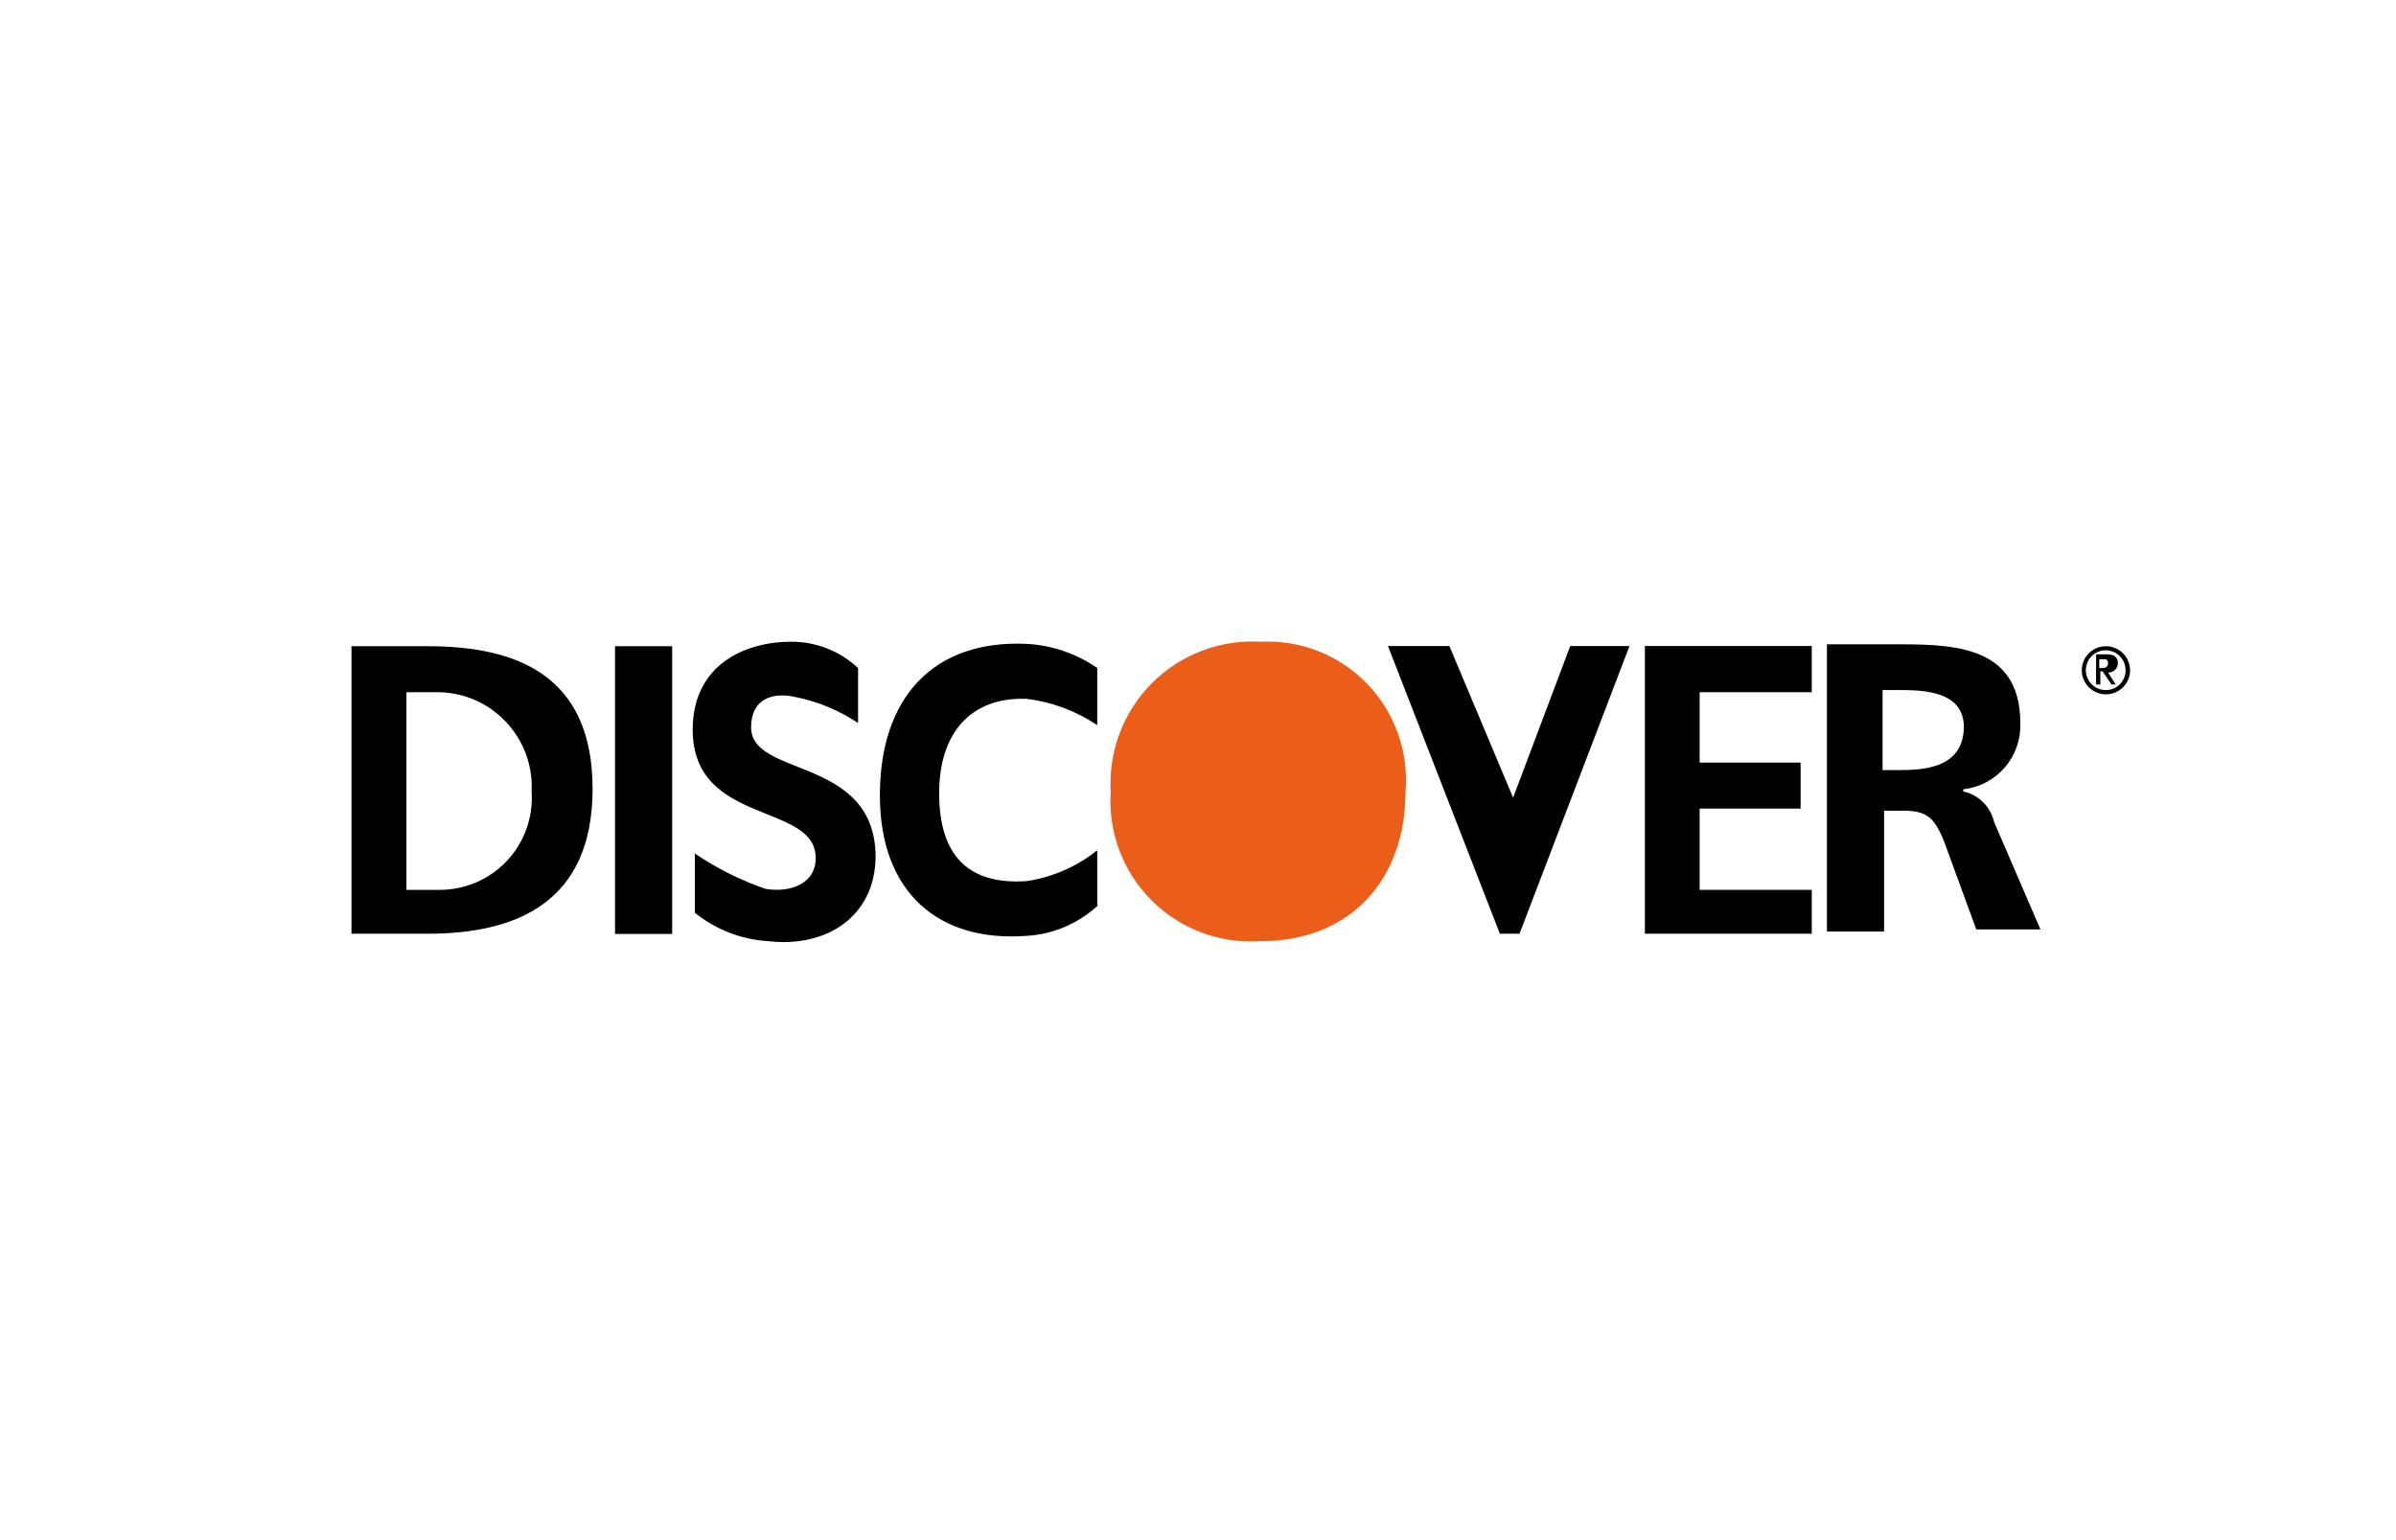
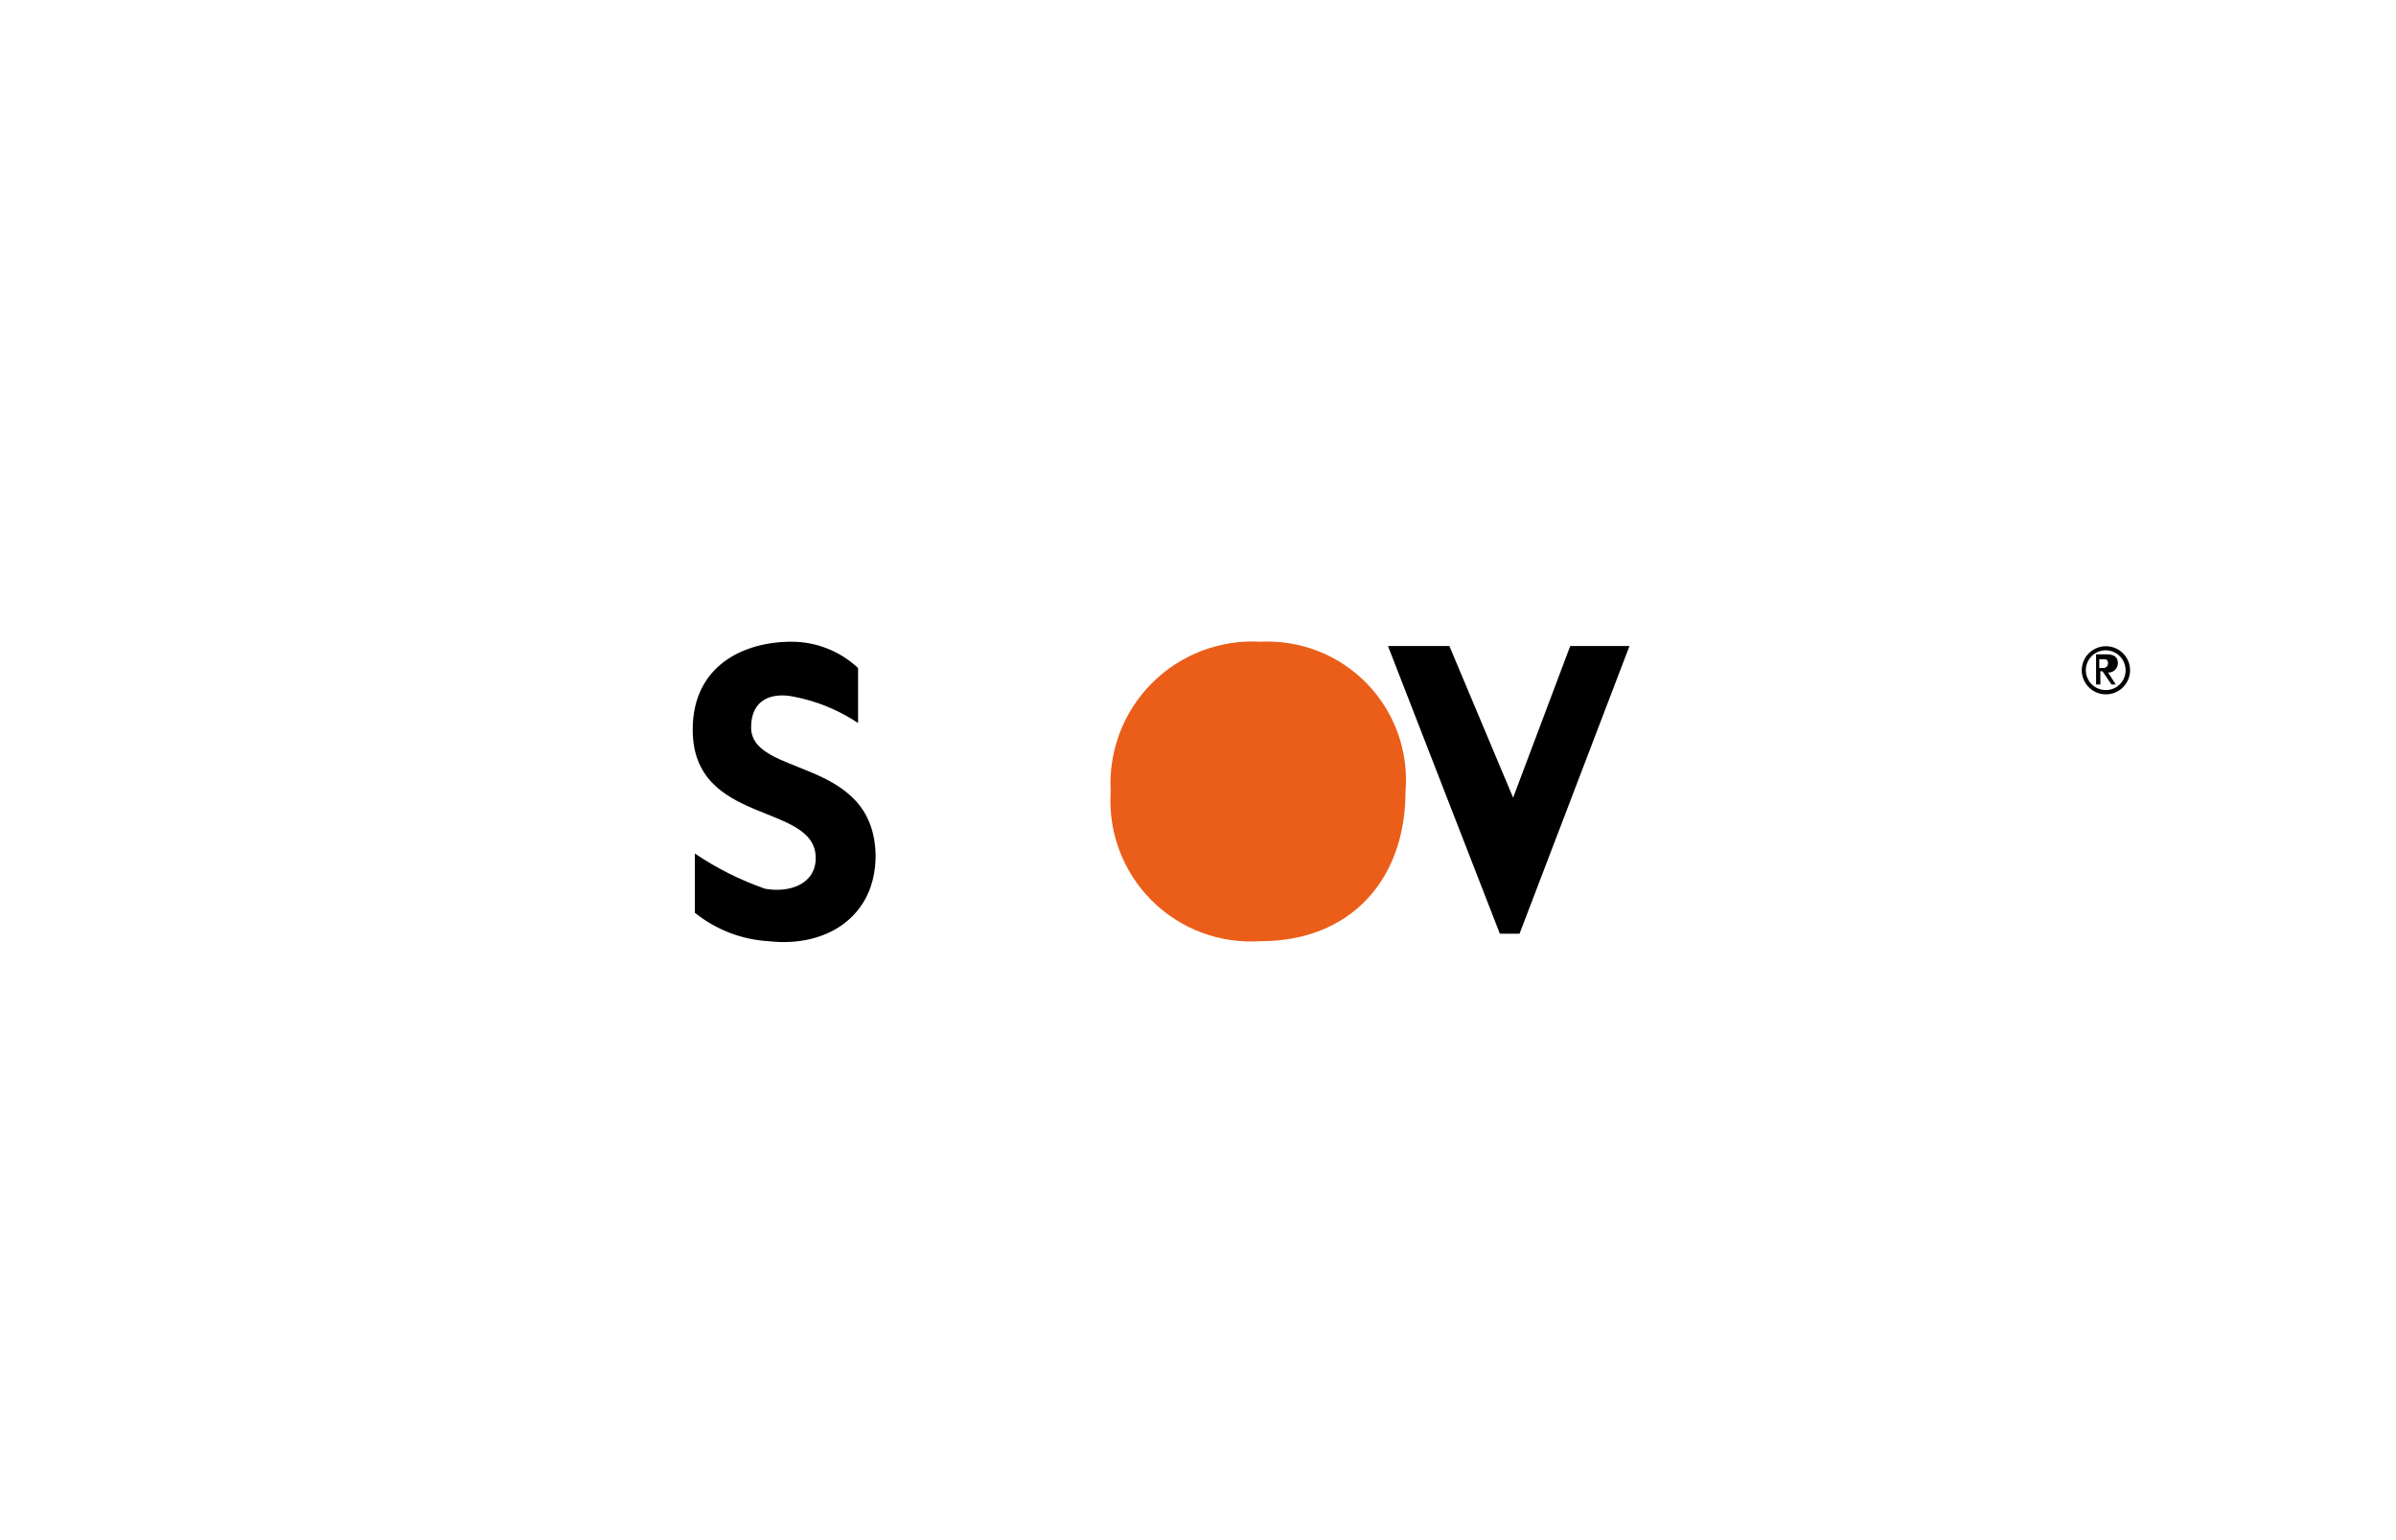
<svg xmlns="http://www.w3.org/2000/svg" width="112" height="72" viewBox="0 0 112 72" fill="none">
-   <path d="M20 30.21H16.43V43.65H20C24.11 43.65 27.7 42.21 27.7 36.88C27.7 31.55 24.13 30.21 20 30.21ZM20.52 41.6H19V32.36H20.54C21.13 32.374 21.712 32.506 22.25 32.748C22.788 32.99 23.272 33.338 23.674 33.771C24.076 34.203 24.387 34.712 24.589 35.266C24.791 35.821 24.88 36.41 24.85 37C24.891 37.59 24.81 38.183 24.612 38.74C24.414 39.298 24.103 39.808 23.698 40.24C23.294 40.672 22.805 41.016 22.261 41.249C21.718 41.483 21.132 41.603 20.54 41.6H20.52Z" fill="black" />
-   <path d="M31.42 30.21H28.75V43.66H31.42V30.21Z" fill="black" />
  <path d="M70.73 37.29L67.75 30.2H64.88L70.11 43.65H71.03L76.17 30.2H73.4L70.73 37.29Z" fill="black" />
  <path d="M35.11 34C35.11 32.67 36.11 32.36 37.11 32.57C38.182 32.776 39.202 33.194 40.11 33.8V31.23C39.268 30.439 38.156 29.999 37 30C34.74 30 32.38 31.13 32.38 34.11C32.38 38.62 38.13 37.49 38.13 40.11C38.13 41.34 36.9 41.75 35.77 41.55C34.606 41.146 33.5 40.592 32.48 39.9V42.67C33.463 43.462 34.669 43.928 35.93 44C38.6 44.31 40.93 42.87 40.93 40C40.86 35.34 35.11 36.36 35.11 34Z" fill="black" />
  <path d="M58.92 30C57.987 29.946 57.053 30.09 56.179 30.423C55.306 30.756 54.512 31.27 53.851 31.931C53.19 32.592 52.676 33.385 52.343 34.259C52.011 35.133 51.866 36.067 51.92 37C51.857 37.936 51.994 38.874 52.323 39.752C52.653 40.63 53.166 41.428 53.829 42.091C54.492 42.754 55.29 43.267 56.168 43.597C57.046 43.926 57.984 44.063 58.92 44C63.13 44 65.7 41.13 65.7 37C65.777 36.08 65.656 35.154 65.346 34.285C65.035 33.416 64.542 32.623 63.9 31.96C63.258 31.297 62.481 30.779 61.622 30.441C60.763 30.103 59.842 29.953 58.92 30Z" fill="#EB5E1A" />
-   <path d="M93.21 38.42C93.13 38.071 92.953 37.751 92.697 37.5C92.442 37.248 92.121 37.075 91.77 37V36.9C92.521 36.817 93.214 36.454 93.709 35.883C94.204 35.312 94.465 34.575 94.44 33.82C94.44 30.02 91.05 30.12 88.28 30.12H85.4V43.55H88.07V37.9H89C90.13 37.9 90.43 38.31 90.84 39.24L92.38 43.45H95.38L93.21 38.42ZM88.89 36H88V32.26H88.92C90.26 32.26 91.8 32.46 91.8 34C91.77 35.75 90.23 36 88.89 36Z" fill="black" />
-   <path d="M79.45 37.8H84.17V35.65H79.45V32.36H84.69V30.2H76.89V43.65H84.69V41.6H79.45V37.8Z" fill="black" />
-   <path d="M51.33 42.32C50.42 43.169 49.242 43.674 48 43.75C43.9 44.06 41.13 41.75 41.13 37.18C41.13 32.61 43.63 29.9 48 30.1C49.18 30.166 50.319 30.557 51.29 31.23V33.9C50.304 33.239 49.178 32.818 48 32.67C45.34 32.57 43.9 34.31 43.9 37.08C43.9 39.85 45.13 41.39 48 41.19C49.204 41.008 50.339 40.511 51.29 39.75V42.32H51.33Z" fill="black" />
  <path d="M98.44 30.21C98.142 30.21 97.856 30.328 97.644 30.537C97.433 30.747 97.313 31.032 97.31 31.33C97.31 31.63 97.429 31.917 97.641 32.129C97.853 32.341 98.14 32.46 98.44 32.46C98.74 32.46 99.027 32.341 99.239 32.129C99.451 31.917 99.57 31.63 99.57 31.33C99.567 31.032 99.447 30.747 99.236 30.537C99.024 30.328 98.738 30.21 98.44 30.21ZM98.44 32.26C98.256 32.262 98.075 32.209 97.921 32.108C97.766 32.007 97.646 31.863 97.574 31.693C97.502 31.523 97.482 31.336 97.517 31.155C97.552 30.974 97.639 30.807 97.769 30.676C97.899 30.545 98.064 30.455 98.245 30.419C98.426 30.382 98.613 30.4 98.784 30.47C98.954 30.54 99.1 30.659 99.203 30.812C99.305 30.965 99.36 31.146 99.36 31.33C99.361 31.452 99.339 31.572 99.293 31.685C99.247 31.798 99.18 31.901 99.094 31.987C99.009 32.074 98.907 32.142 98.794 32.189C98.682 32.236 98.562 32.26 98.44 32.26Z" fill="black" />
  <path d="M98.54 31.44C98.599 31.443 98.659 31.433 98.715 31.413C98.77 31.392 98.821 31.36 98.864 31.319C98.907 31.277 98.941 31.228 98.965 31.173C98.988 31.119 99 31.06 99 31C99 30.79 98.9 30.59 98.49 30.59H97.98V32H98.18V31.38H98.28L98.7 32H98.9L98.54 31.44ZM98.13 31.23V30.82H98.34C98.44 30.82 98.54 30.82 98.54 31.03C98.535 31.082 98.513 31.13 98.476 31.166C98.44 31.203 98.391 31.226 98.34 31.23H98.13Z" fill="black" />
</svg>